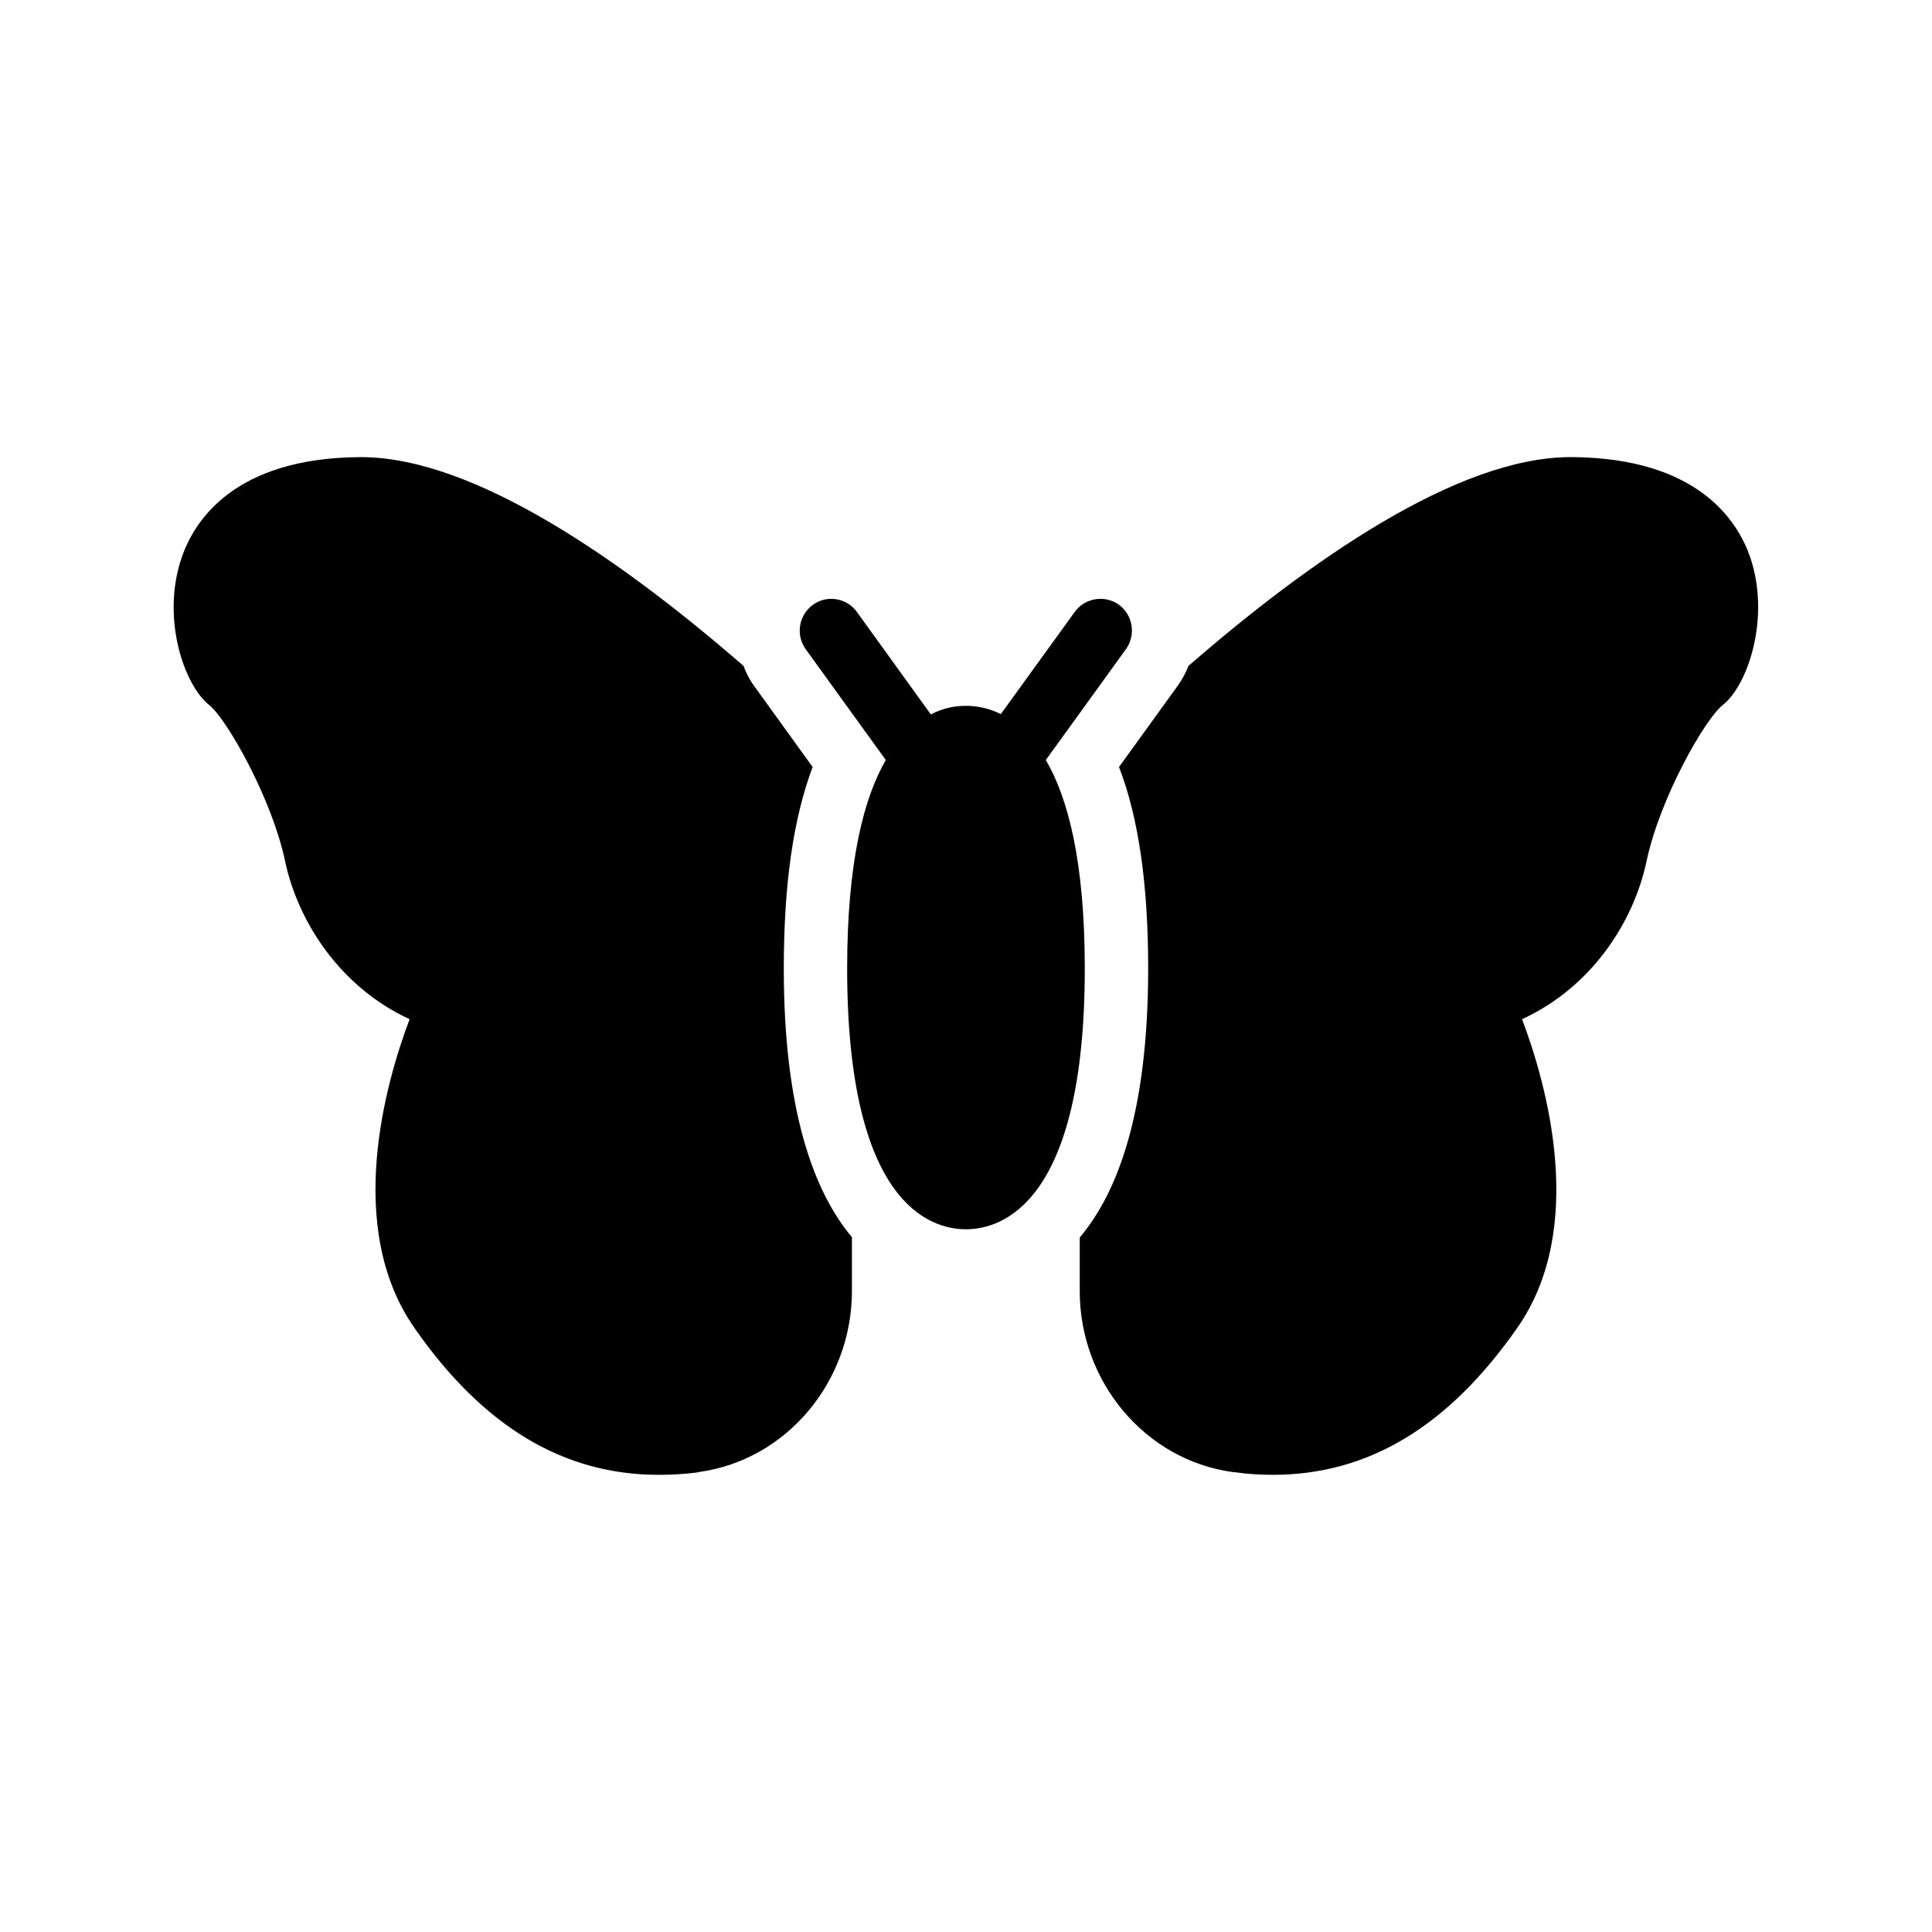
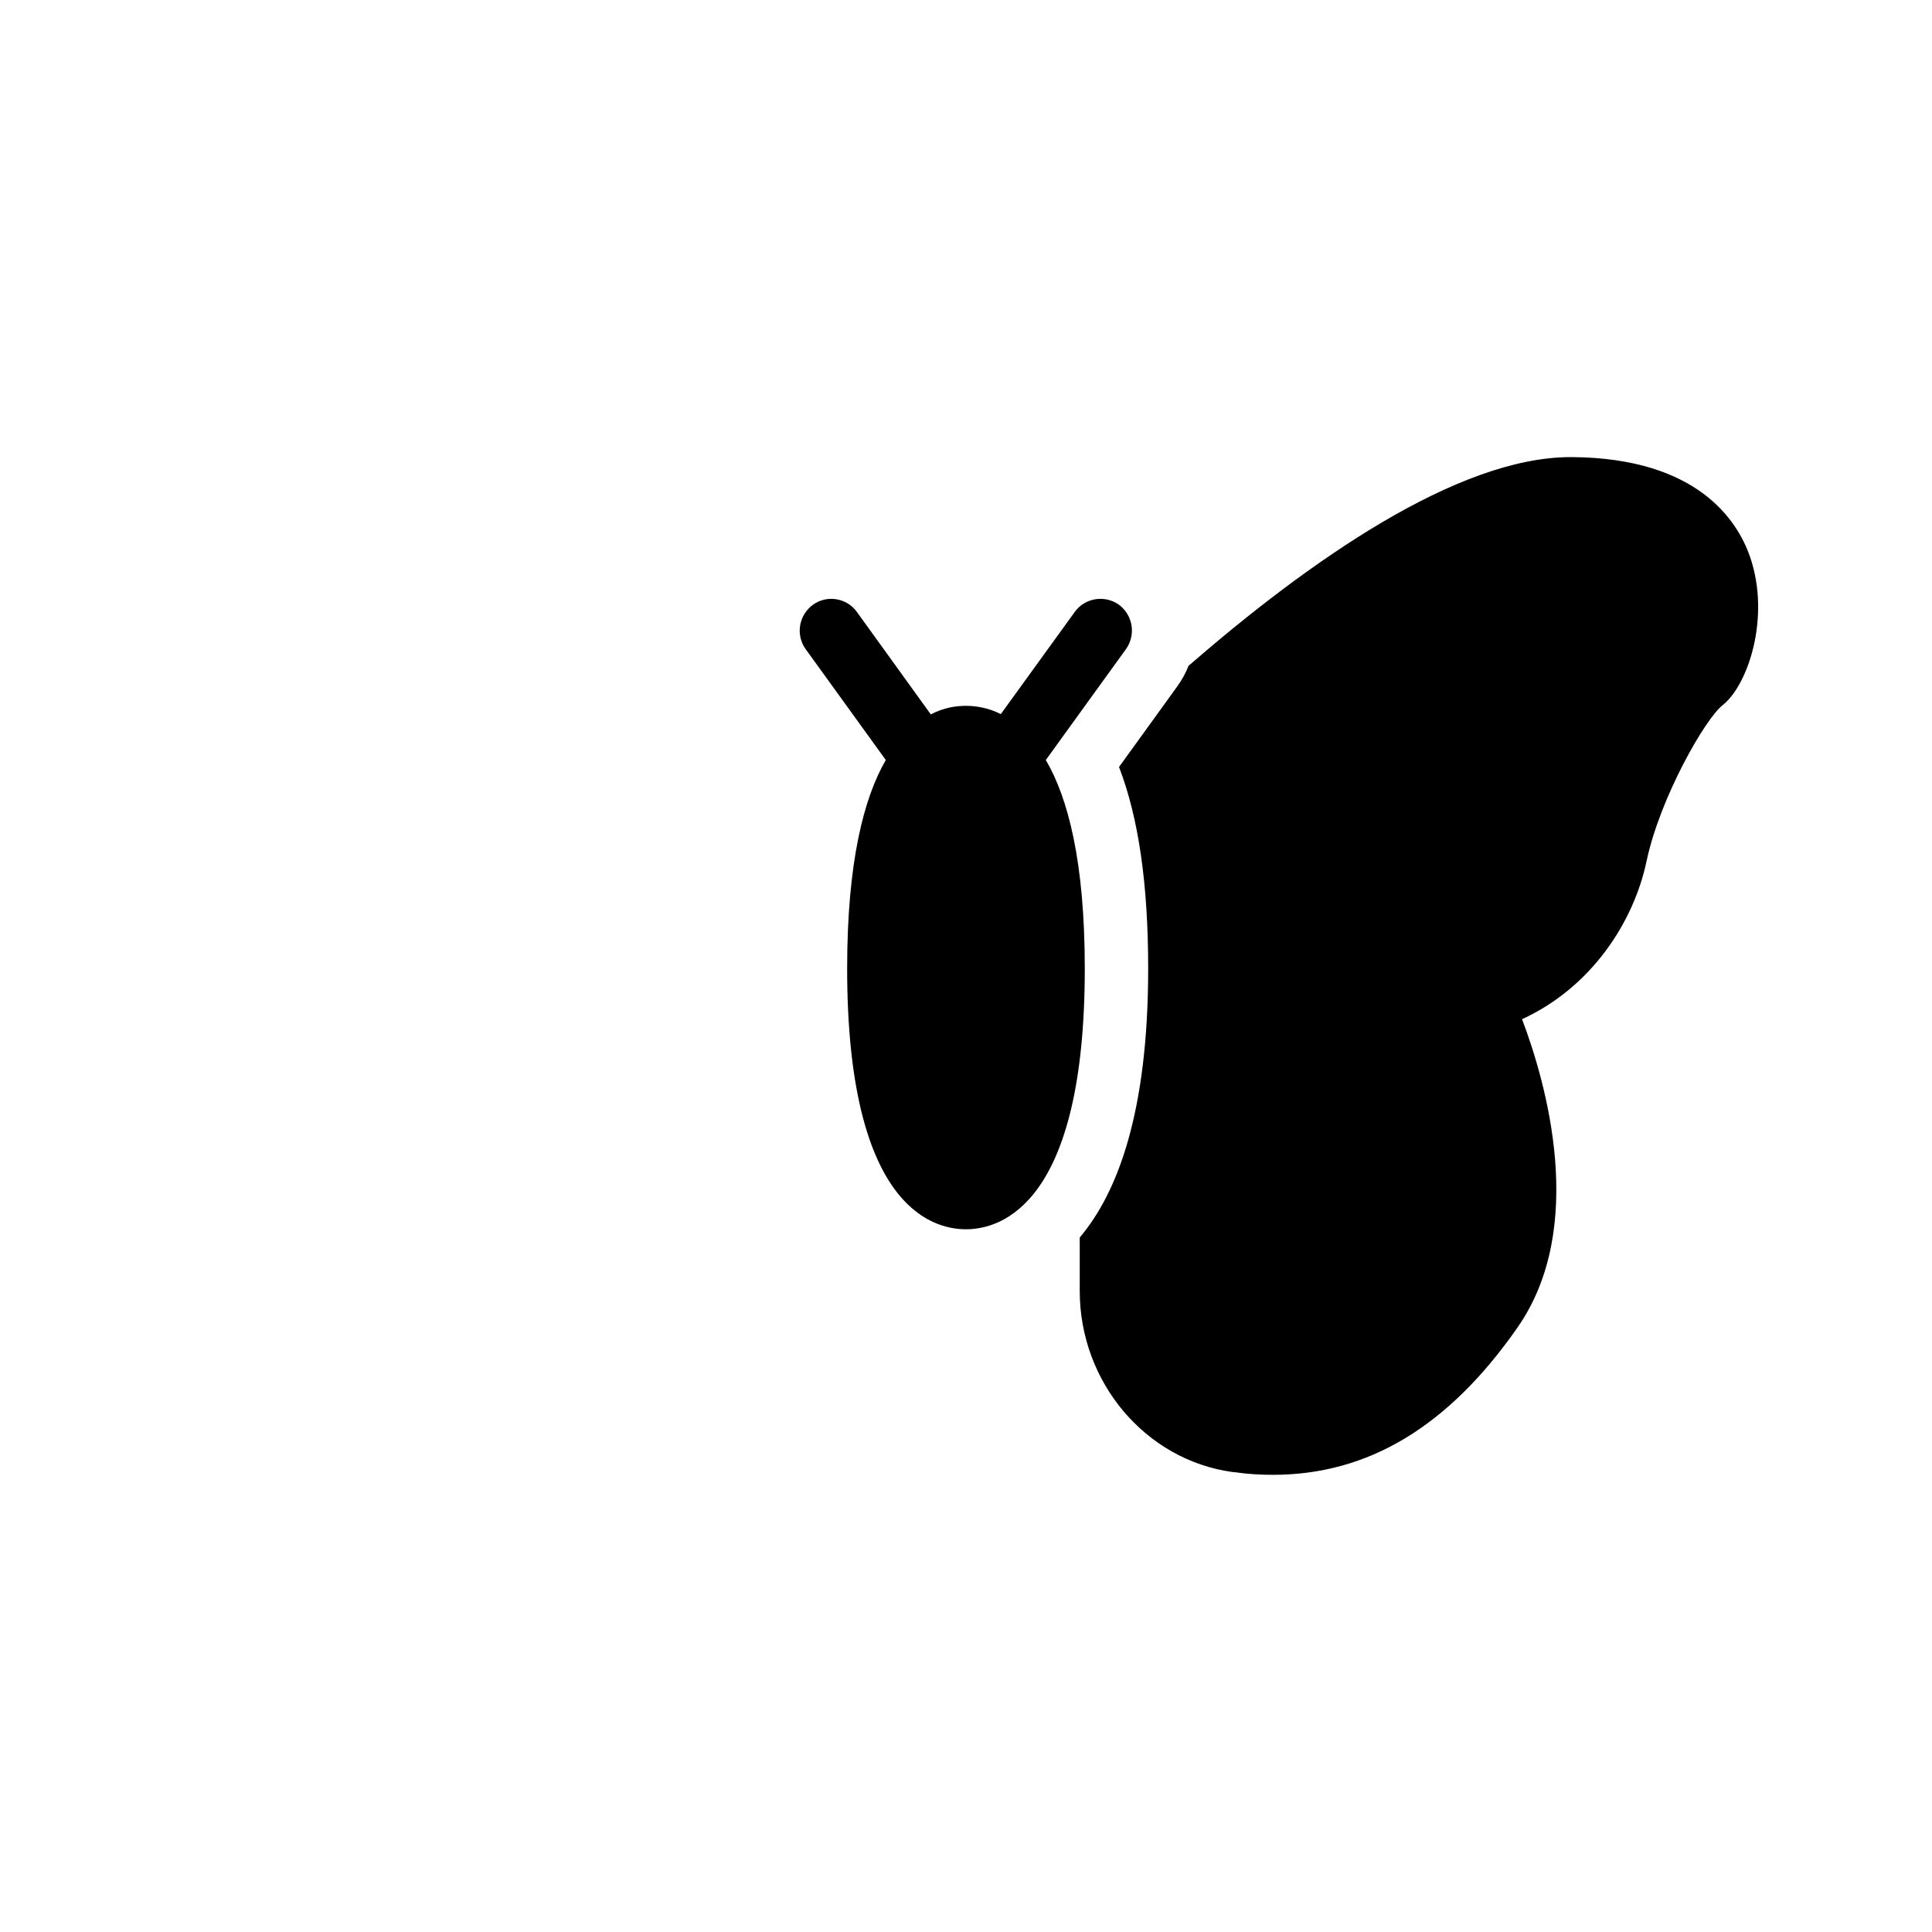
<svg xmlns="http://www.w3.org/2000/svg" fill="#000000" width="800px" height="800px" version="1.1" viewBox="144 144 512 512">
  <g>
-     <path d="m219.55 372.2c3.441 16.289 14.777 33.504 33 41.898-6.383 16.879-17.297 55.168 1.258 81.785 18.223 26.199 39.551 38.961 64.738 38.961 3.191 0 6.551-0.168 9.91-0.586 0.082 0 0.754-0.168 0.84-0.168 23.09-3.191 40.473-23.848 40.473-47.945v-14.273c-9.992-11.922-18.055-33.25-18.055-71.207 0-22.25 2.519-39.801 7.641-53.402l-15.449-21.41c-1.258-1.68-2.184-3.527-2.856-5.375-31.906-27.711-71.289-55.336-101.35-55.336h-0.418c-33.168 0.25-43.746 16.793-47.105 26.535-5.543 16.039 0.586 33.84 7.223 39.129 4.617 3.609 16.625 24.688 20.152 41.395z" />
    <path d="m560.63 265.14h-0.418c-30.062 0-69.359 27.625-101.27 55.336-0.672 1.848-1.68 3.609-2.856 5.289l-15.535 21.496c5.207 13.52 7.727 31.152 7.727 53.402 0 38.039-8.062 59.367-18.137 71.289v14.191c0 24.098 17.383 44.754 40.391 47.945 0.082 0 0.84 0.082 0.84 0.082 3.441 0.504 6.719 0.672 9.992 0.672 25.273 0 46.52-12.848 64.738-38.961 18.641-26.617 7.641-64.906 1.258-81.785 18.305-8.398 29.559-25.609 33-41.898 3.527-16.711 15.535-37.785 20.238-41.395 6.551-5.207 12.68-23.008 7.223-39.129-3.363-9.742-13.941-26.281-47.195-26.535z" />
    <path d="m440.55 304.27c-3.777-2.688-9.07-1.848-11.754 1.93l-19.566 27.039c-3.527-1.762-6.801-2.184-9.238-2.184-2.519 0-5.793 0.418-9.32 2.266l-19.566-27.121c-2.688-3.777-7.977-4.617-11.672-1.93-3.777 2.769-4.617 7.977-1.93 11.754l21.242 29.391c-5.793 9.992-10.242 26.953-10.242 55.25 0 62.387 22 69.105 31.488 69.105 9.406 0 31.488-6.719 31.488-69.105 0-28.297-4.449-45.258-10.328-55.25l21.242-29.391c2.691-3.777 1.852-8.98-1.844-11.754z" />
  </g>
</svg>